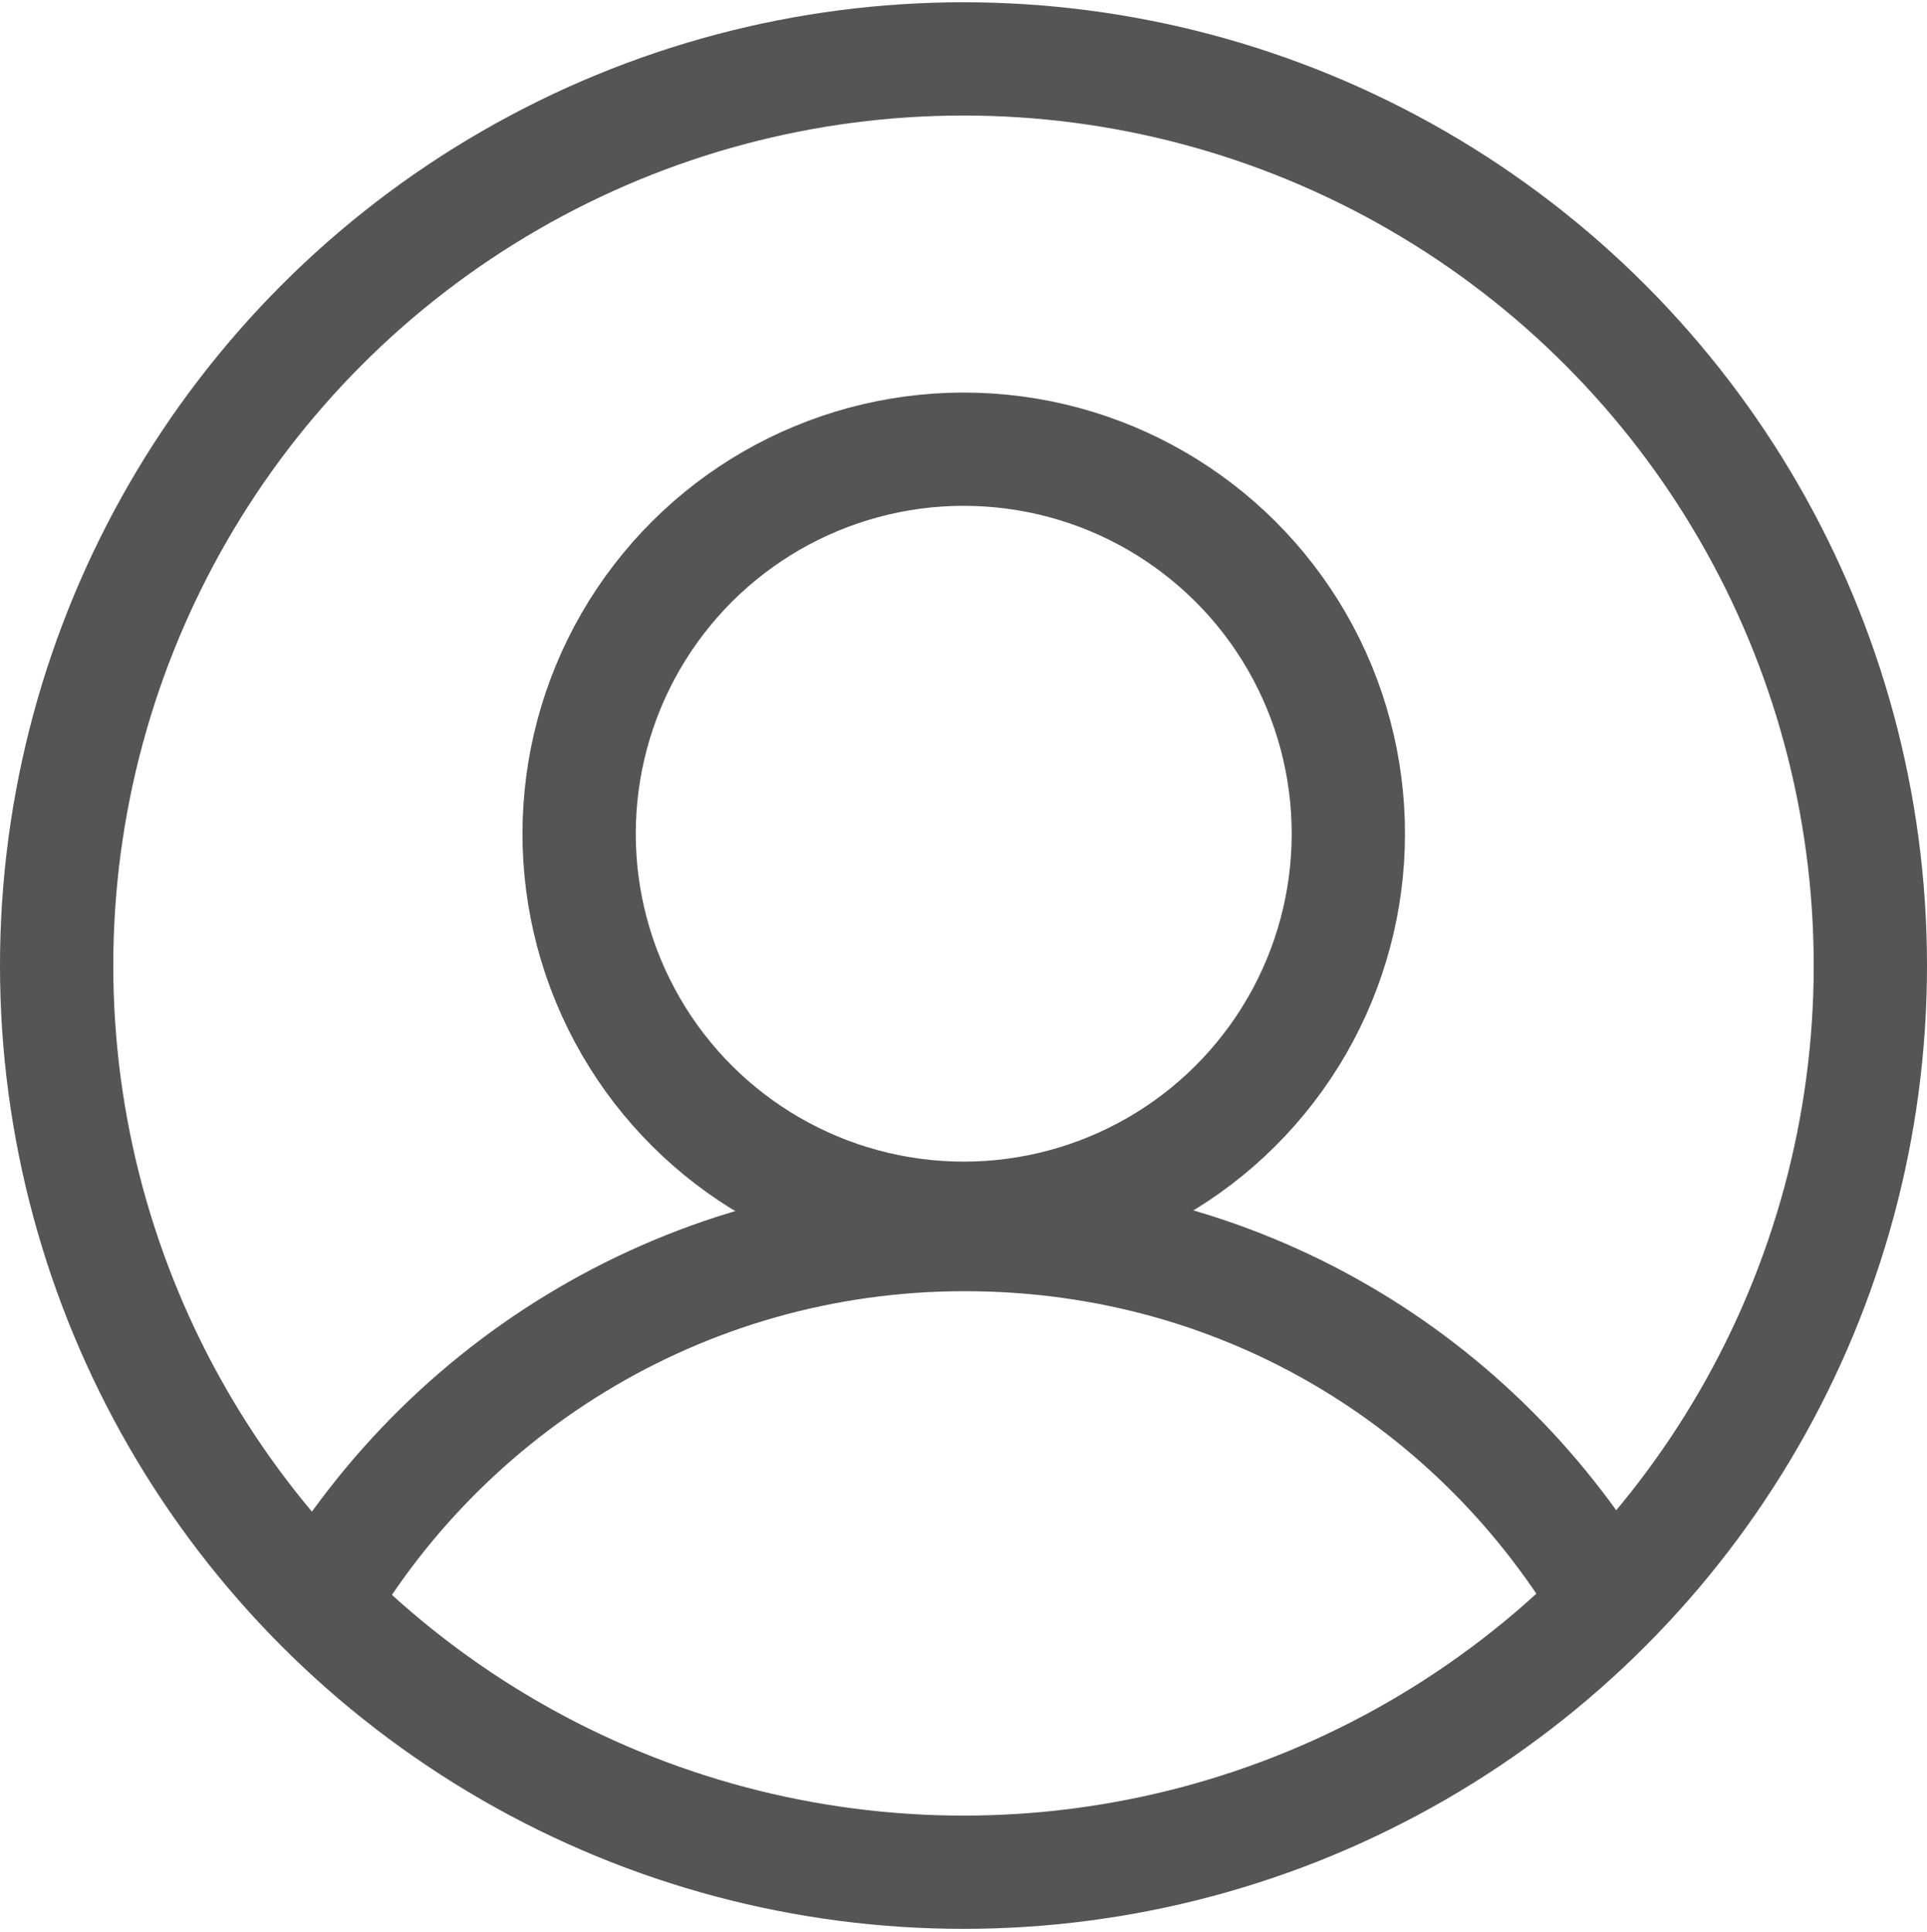
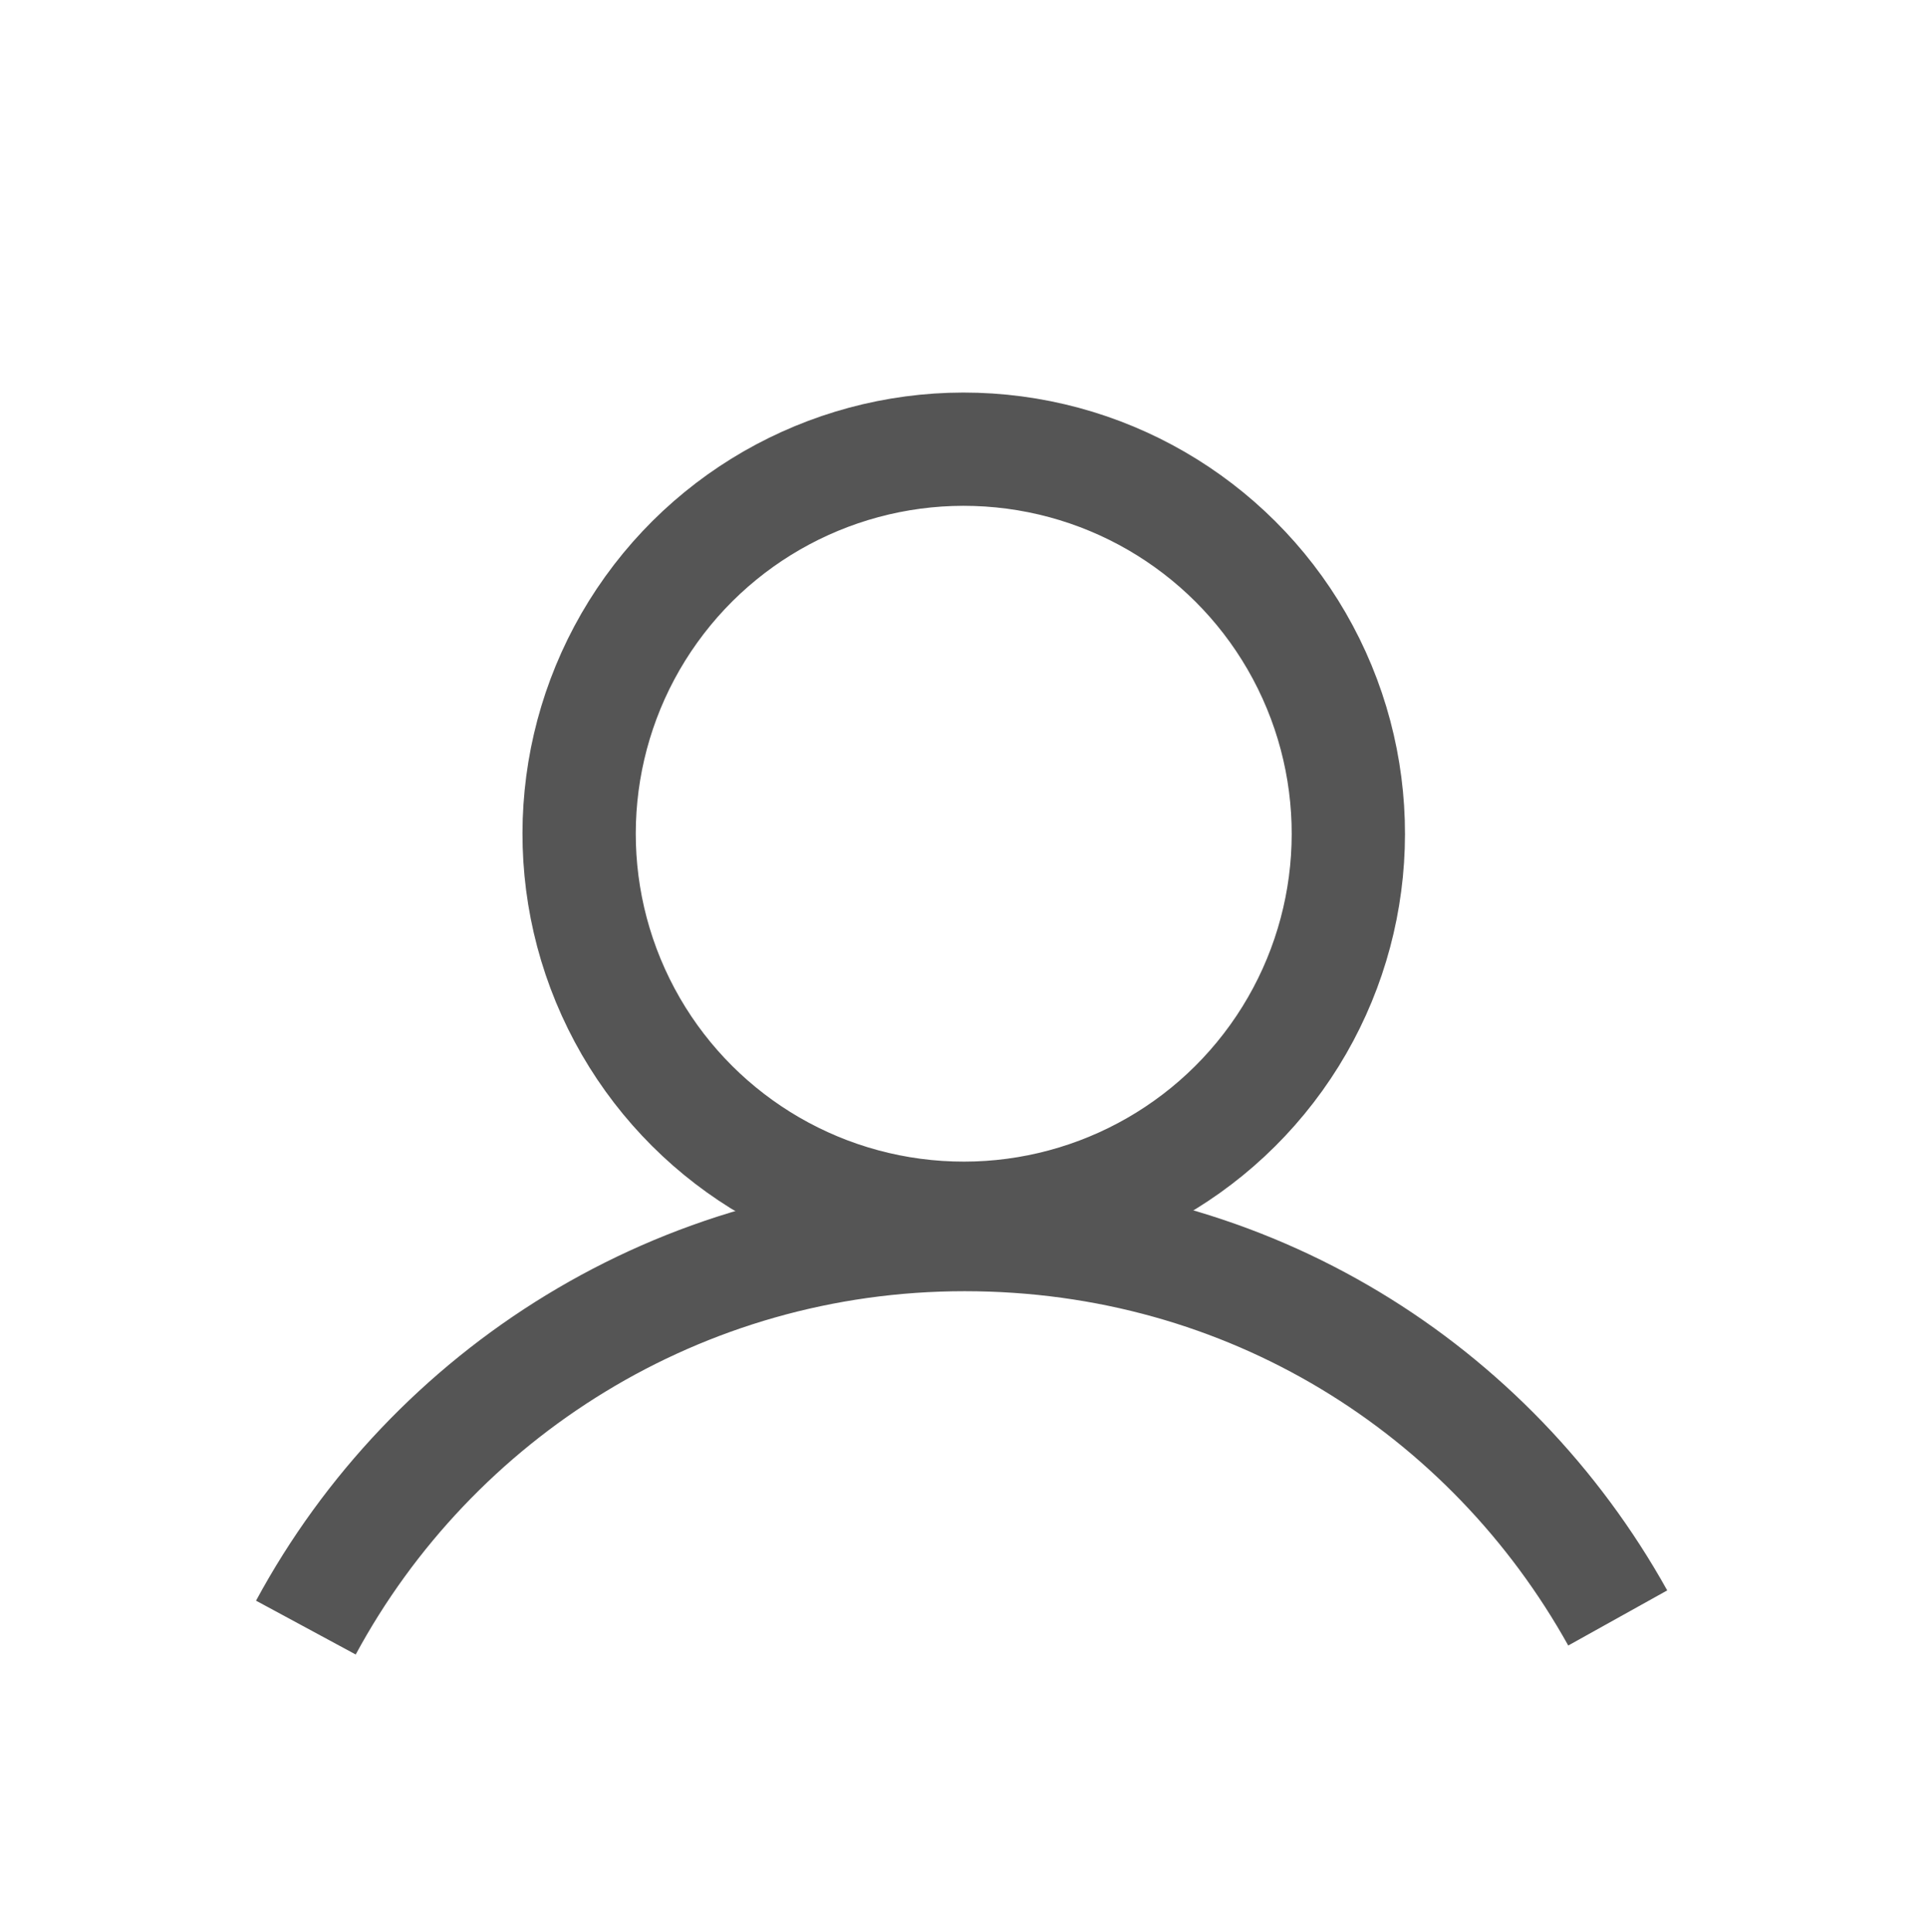
<svg xmlns="http://www.w3.org/2000/svg" id="Layer_1" baseProfile="tiny" version="1.2" viewBox="0 0 34.02 34.11">
  <g display="none">
-     <path d="M17.01,1.35L1.64,15.21v17.9h9.73v-9.22h11.27v9.22h9.73V15.21L17.01,1.35h0Z" fill="none" stroke="#555" stroke-miterlimit="10" stroke-width="2" />
+     <path d="M17.01,1.35L1.64,15.21v17.9h9.73v-9.22h11.27v9.22V15.21L17.01,1.35h0Z" fill="none" stroke="#555" stroke-miterlimit="10" stroke-width="2" />
  </g>
  <g>
    <circle cx="17.02" cy="14.72" r="6.79" transform="translate(.69 30.21) rotate(-84.35)" fill="none" stroke="#555" stroke-miterlimit="10" stroke-width="2" />
    <path d="M5.4,28.74c2.23-4.13,6.6-6.94,11.63-6.94s9.28,2.73,11.53,6.77" fill="none" stroke="#555" stroke-miterlimit="10" stroke-width="2" />
-     <circle cx="17.01" cy="17.05" r="16.01" fill="none" stroke="#555" stroke-miterlimit="10" stroke-width="2" />
  </g>
  <g display="none">
    <g>
      <rect x="8.12" y="1.25" width="17.78" height="31.61" fill="none" stroke="#2b8a43" stroke-miterlimit="10" stroke-width="2" />
      <rect x="14.05" y="21" width="5.93" height="11.85" fill="none" stroke="#2b8a43" stroke-miterlimit="10" stroke-width="2" />
-       <rect x="1.21" y="14.75" width="6.91" height="18.11" fill="none" stroke="#2b8a43" stroke-miterlimit="10" stroke-width="2" />
      <rect x="25.9" y="14.75" width="6.91" height="18.11" fill="none" stroke="#2b8a43" stroke-miterlimit="10" stroke-width="2" />
    </g>
    <g>
      <line x1="13.14" y1="9.54" x2="21.81" y2="9.54" fill="none" stroke="#2b8a43" stroke-miterlimit="10" stroke-width="3" />
      <line x1="17.47" y1="13.88" x2="17.47" y2="5.21" fill="none" stroke="#2b8a43" stroke-miterlimit="10" stroke-width="3" />
    </g>
  </g>
</svg>